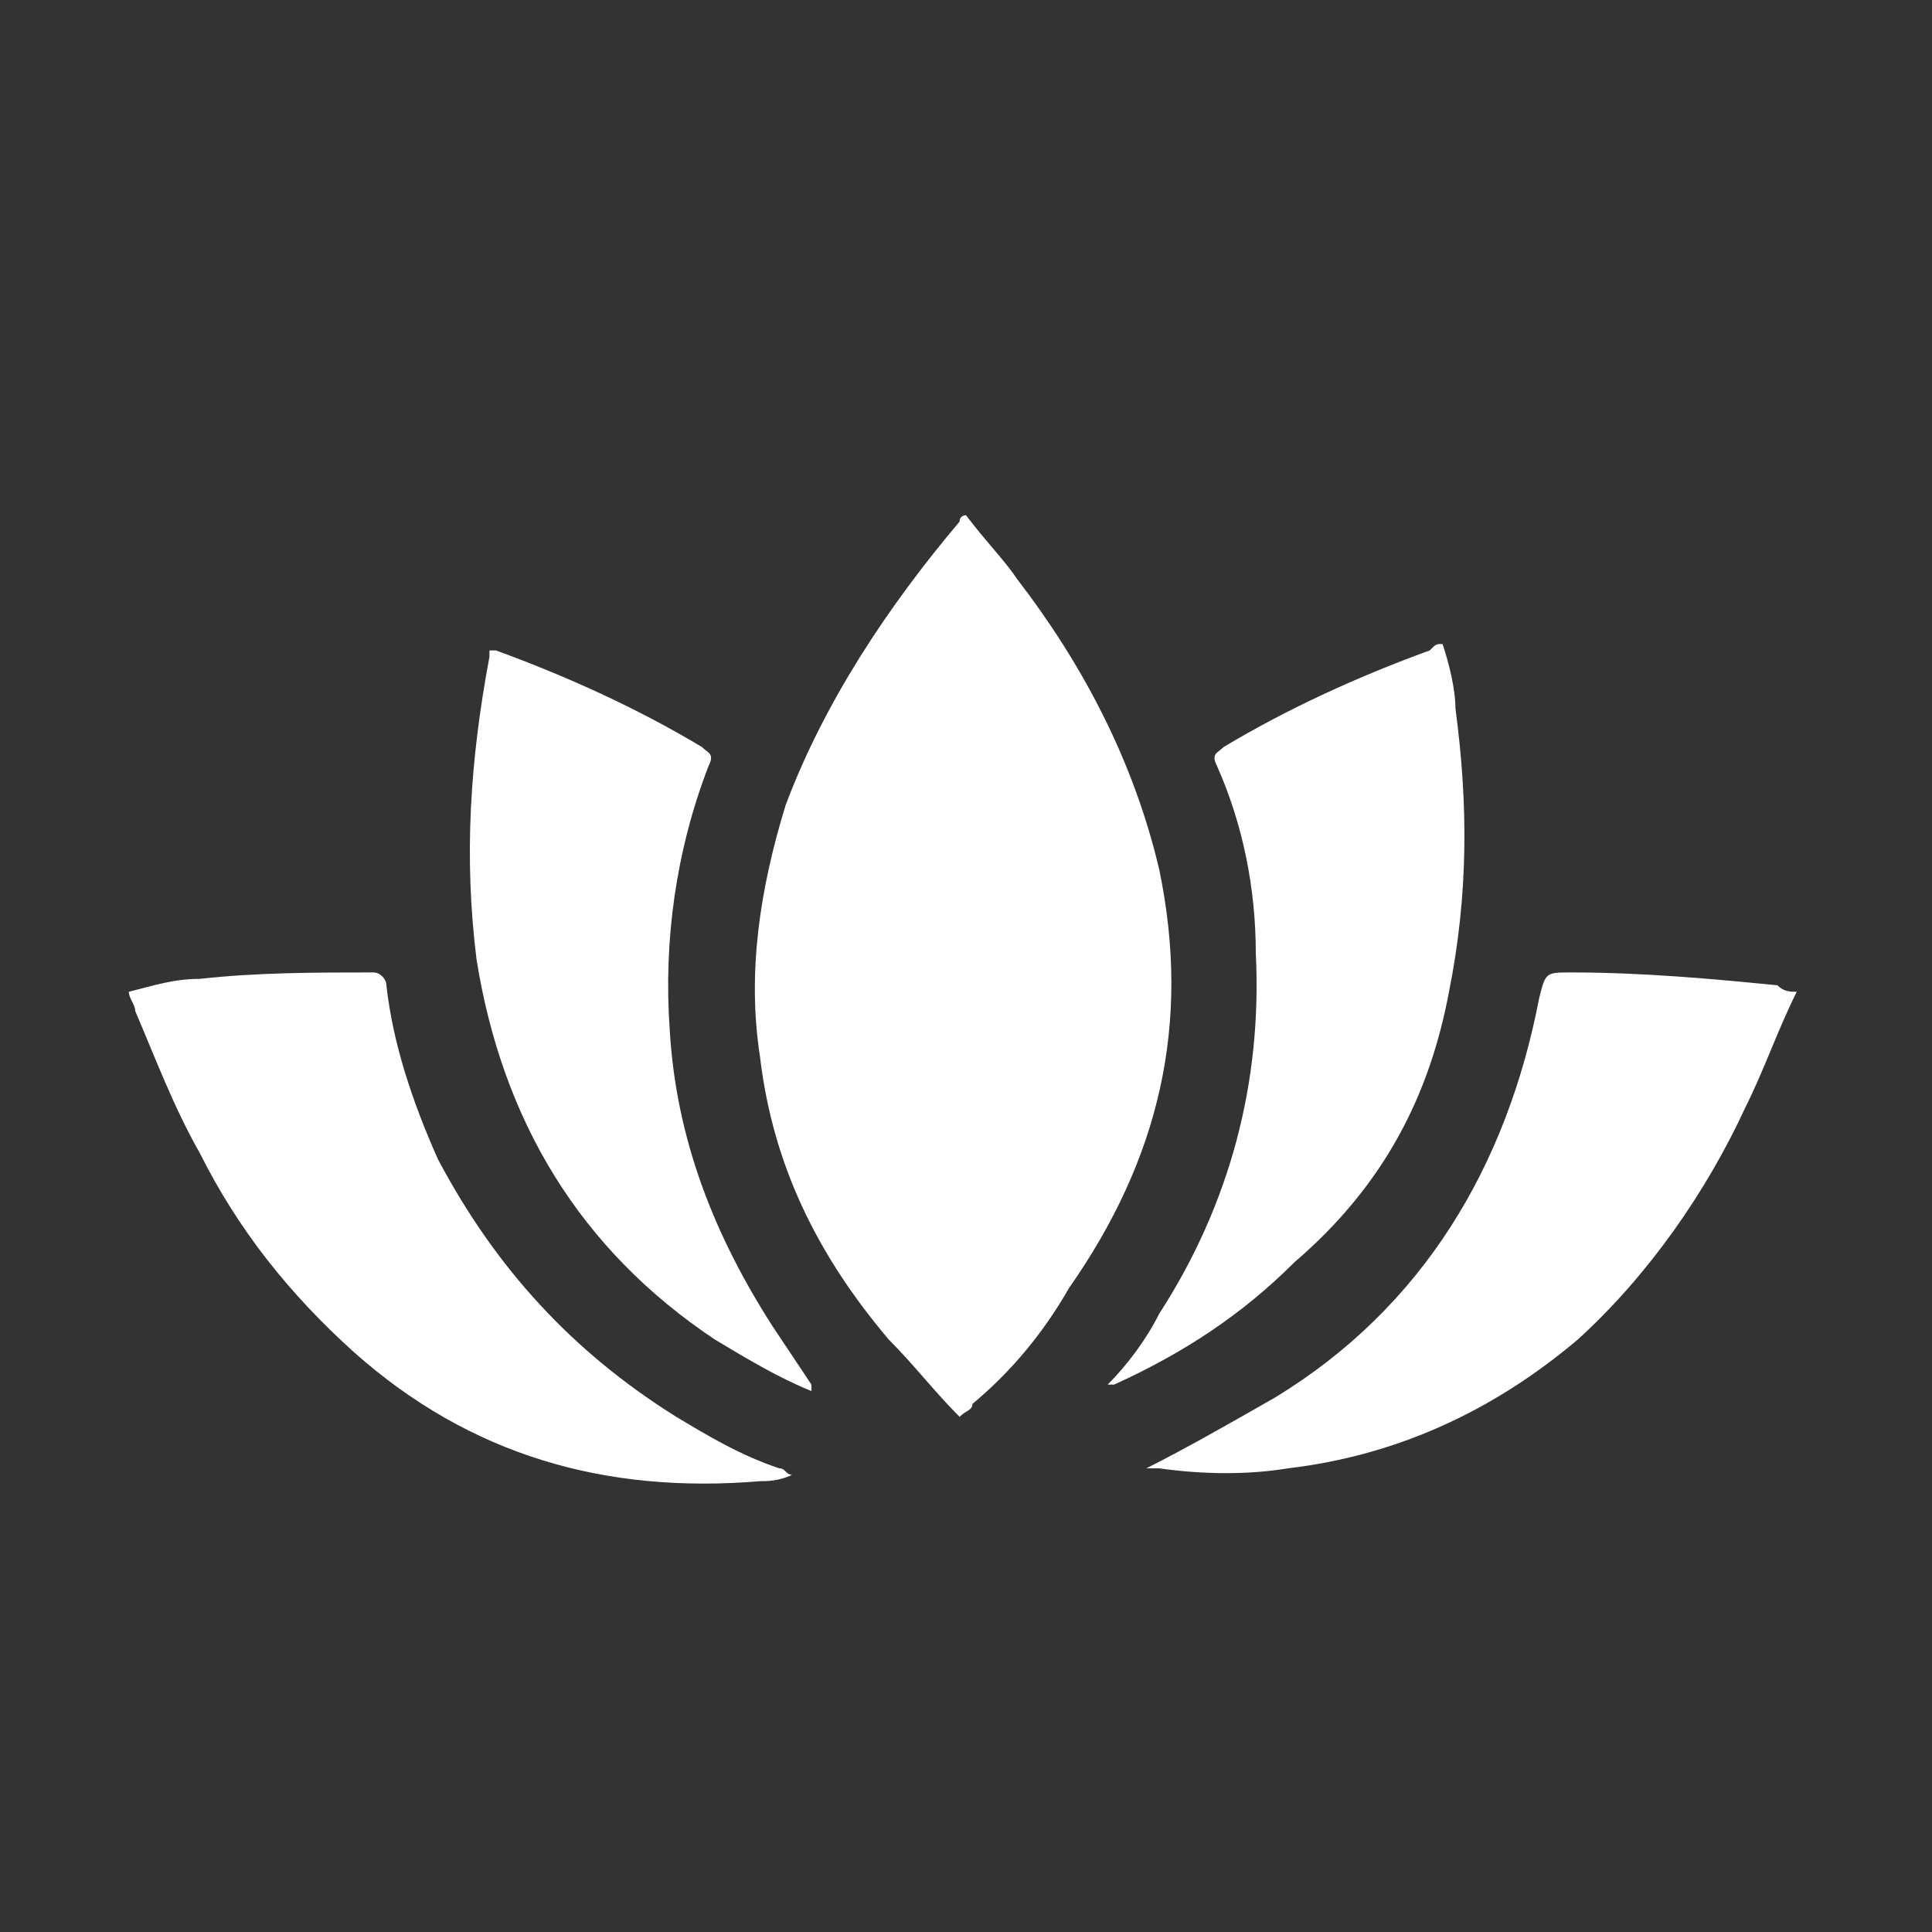
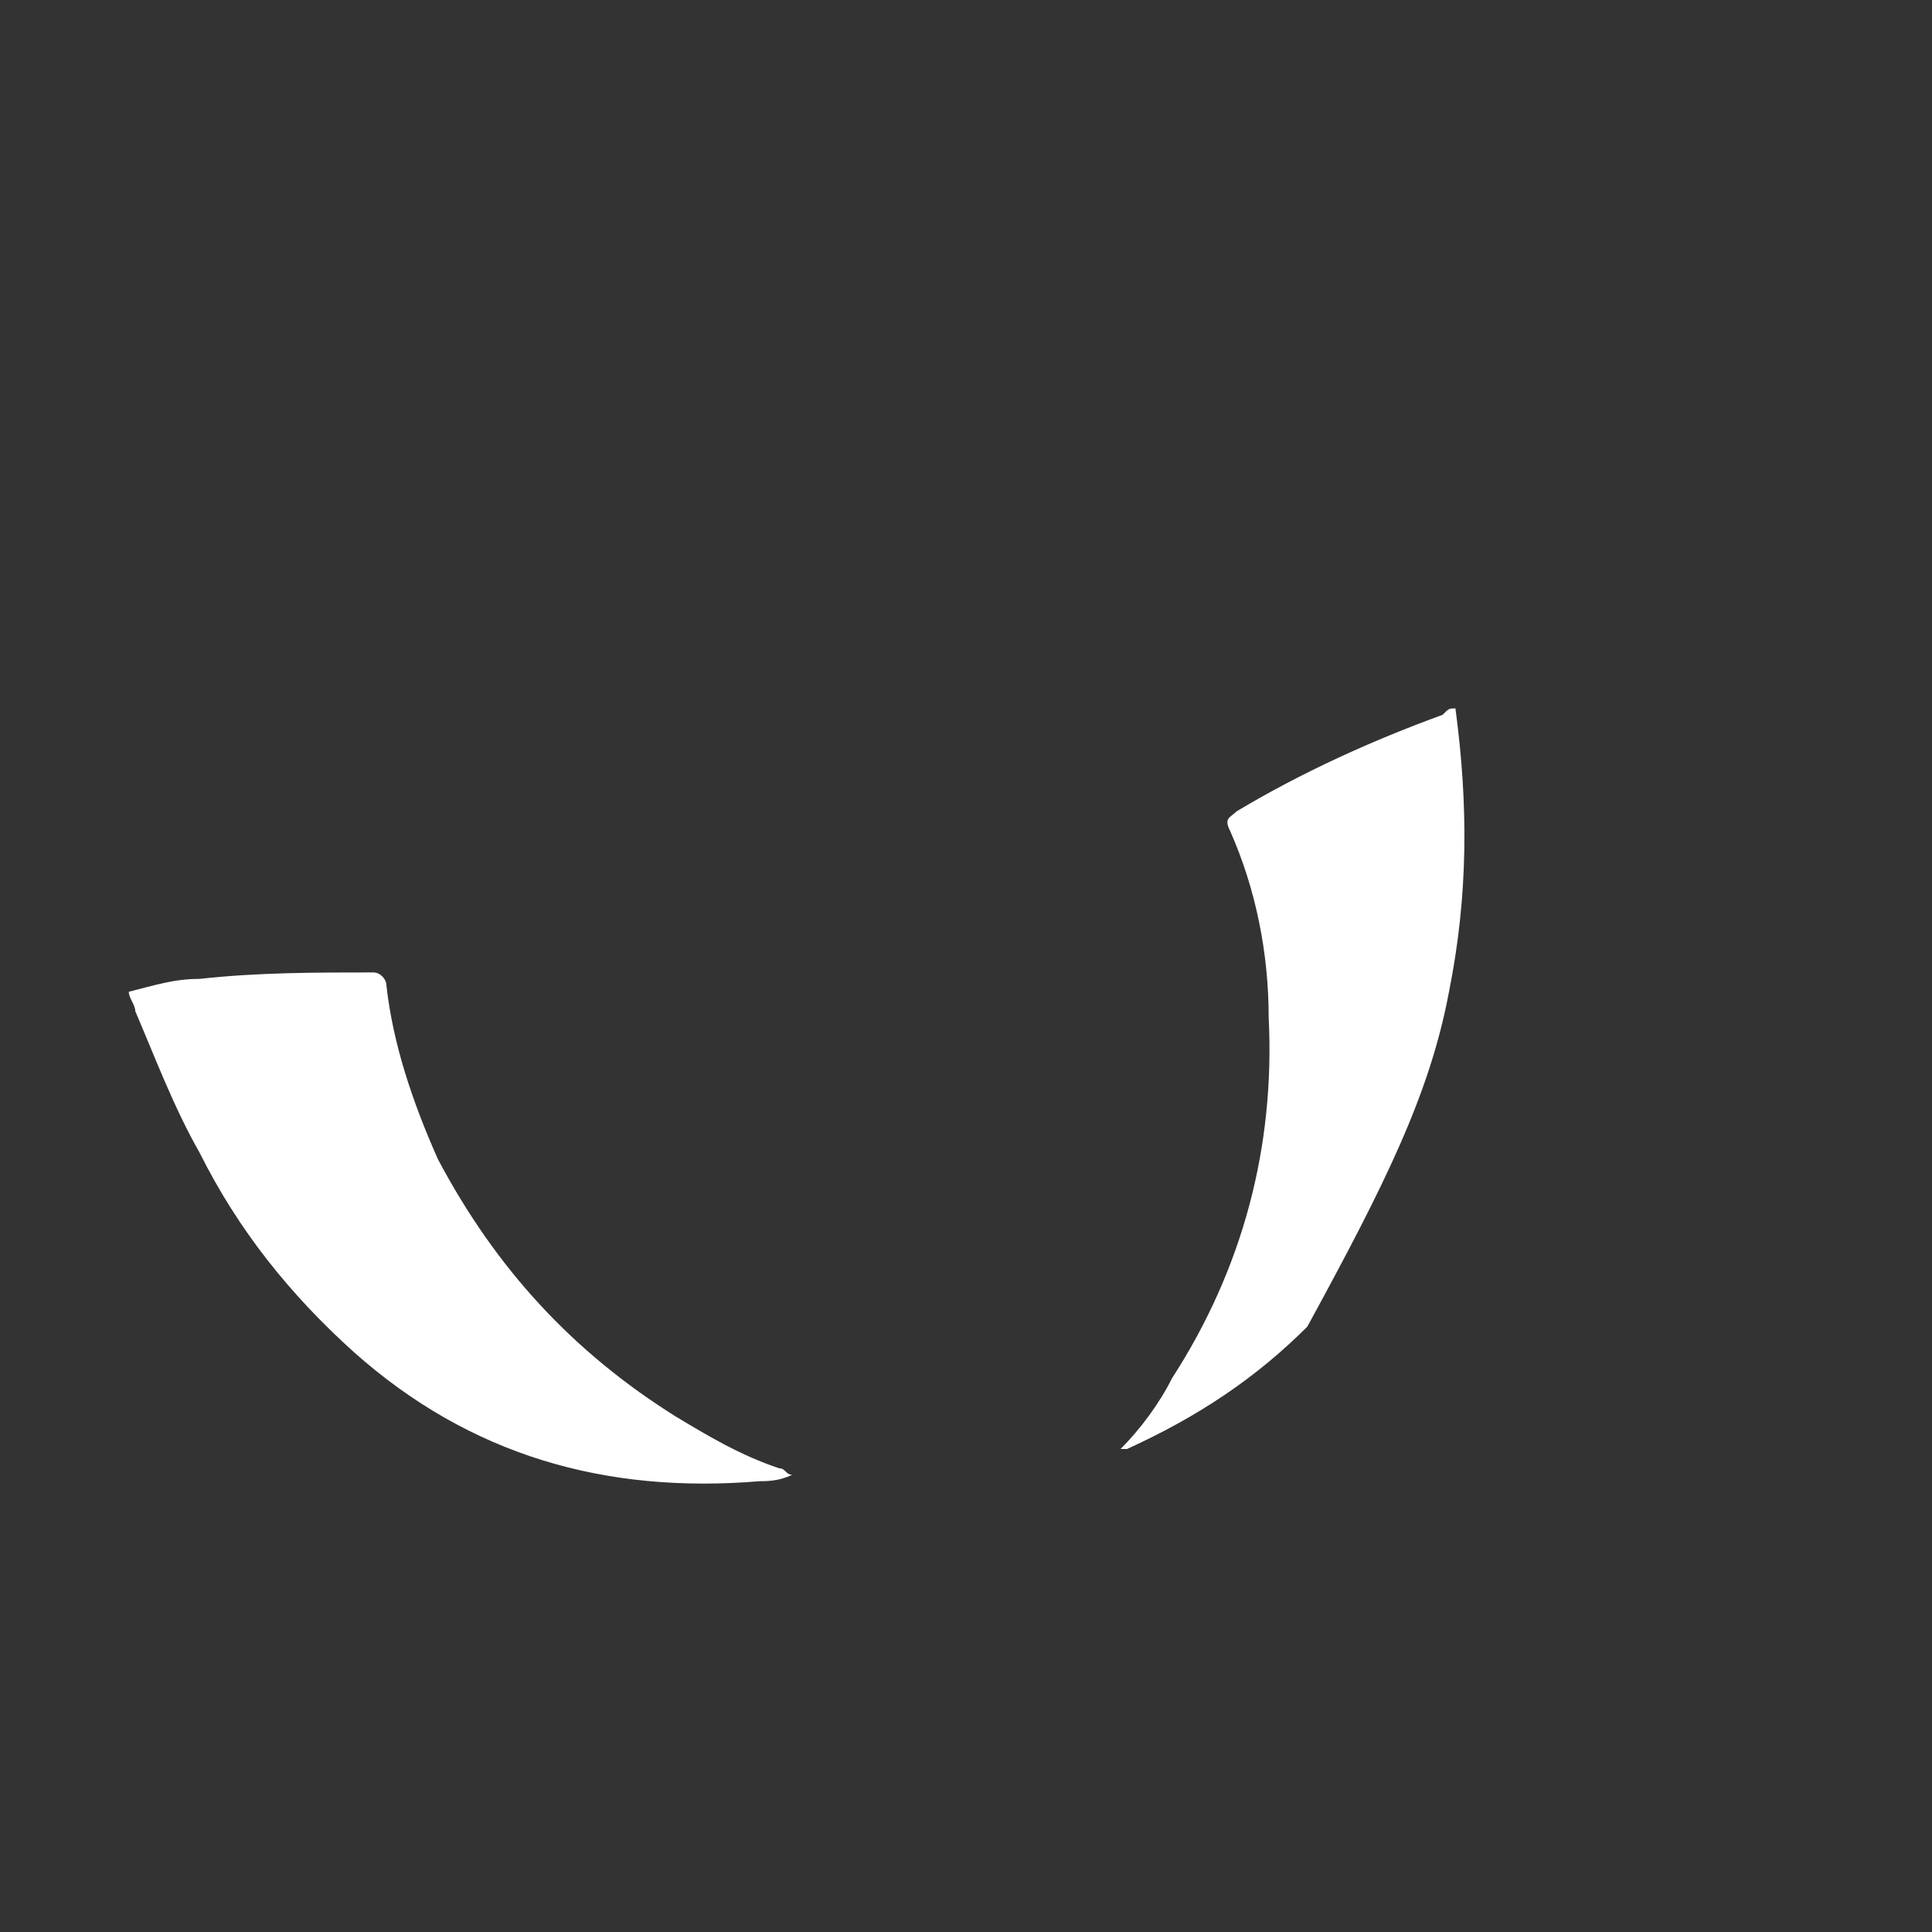
<svg xmlns="http://www.w3.org/2000/svg" version="1.1" id="Layer_2" x="0px" y="0px" viewBox="0 0 30 30" style="enable-background:new 0 0 30 30;" xml:space="preserve">
  <rect x="0" y="0" width="30" height="30" fill="#333333" stroke="none" />
  <style type="text/css">
	.st0{fill:#FFFFFF;}
</style>
  <g>
    <path class="st0" d="M10.5,22c-1.6-1-2.8-2.3-3.7-4c-0.4-0.9-0.7-1.8-0.8-2.7c0-0.1-0.1-0.2-0.2-0.2c-0.9,0-1.8,0-2.7,0.1   c-0.4,0-0.7,0.1-1.1,0.2c0,0.1,0.1,0.2,0.1,0.3c0.3,0.7,0.6,1.5,1,2.2c0.6,1.2,1.4,2.2,2.4,3.1c1.8,1.6,3.9,2.2,6.3,2   c0.1,0,0.3,0,0.5-0.1c-0.1,0-0.1-0.1-0.2-0.1C11.5,22.6,11,22.3,10.5,22z" />
-     <path class="st0" d="M22.5,15.4c0.3-1.5,0.3-2.9,0.1-4.4c0-0.3-0.1-0.7-0.2-1c-0.1,0-0.1,0-0.2,0.1c-1.1,0.4-2.2,0.9-3.2,1.5   c-0.1,0.1-0.2,0.1-0.1,0.3c0.4,0.9,0.6,1.9,0.6,2.9c0.1,2-0.4,3.9-1.5,5.6c-0.2,0.4-0.5,0.8-0.8,1.1c0,0,0.1,0,0.1,0   c1.1-0.5,2-1.1,2.8-1.9C21.5,18.4,22.2,17,22.5,15.4z" />
-     <path class="st0" d="M10.4,16c-0.1-1.4,0.1-2.8,0.6-4.1c0.1-0.2,0-0.2-0.1-0.3c-1-0.6-2.1-1.1-3.2-1.5c0,0-0.1,0-0.1,0   c0,0,0,0.1,0,0.1c-0.3,1.6-0.4,3.1-0.2,4.7c0.4,2.5,1.6,4.5,3.7,5.9c0.5,0.3,1,0.6,1.5,0.8c0,0,0,0,0-0.1c-0.2-0.3-0.4-0.6-0.6-0.9   C11.1,19.2,10.5,17.7,10.4,16z" />
-     <path class="st0" d="M18,13.5c-0.4-1.7-1.2-3.2-2.2-4.5c-0.2-0.3-0.5-0.6-0.8-1c0,0-0.1,0-0.1,0.1c-1.1,1.3-2.1,2.8-2.7,4.4   c-0.4,1.3-0.6,2.6-0.4,3.9c0.2,1.7,0.9,3.1,2,4.4c0.4,0.4,0.7,0.8,1.1,1.2c0.1-0.1,0.2-0.1,0.2-0.2c0.6-0.5,1.1-1.1,1.5-1.8   C18,18,18.5,15.9,18,13.5z" />
-     <path class="st0" d="M24.4,15.1c-0.4,0-0.4,0-0.5,0.4c-0.5,2.6-1.8,4.8-4.1,6.2c-0.7,0.4-1.4,0.8-2,1.1c0,0,0.1,0,0.2,0   c0.7,0.1,1.4,0.1,2,0c1.7-0.2,3.2-0.9,4.5-2c1.1-1,2-2.3,2.6-3.6c0.3-0.6,0.5-1.2,0.8-1.8c-0.1,0-0.2,0-0.3-0.1   C26.6,15.2,25.5,15.1,24.4,15.1z" />
+     <path class="st0" d="M22.5,15.4c0.3-1.5,0.3-2.9,0.1-4.4c-0.1,0-0.1,0-0.2,0.1c-1.1,0.4-2.2,0.9-3.2,1.5   c-0.1,0.1-0.2,0.1-0.1,0.3c0.4,0.9,0.6,1.9,0.6,2.9c0.1,2-0.4,3.9-1.5,5.6c-0.2,0.4-0.5,0.8-0.8,1.1c0,0,0.1,0,0.1,0   c1.1-0.5,2-1.1,2.8-1.9C21.5,18.4,22.2,17,22.5,15.4z" />
  </g>
</svg>